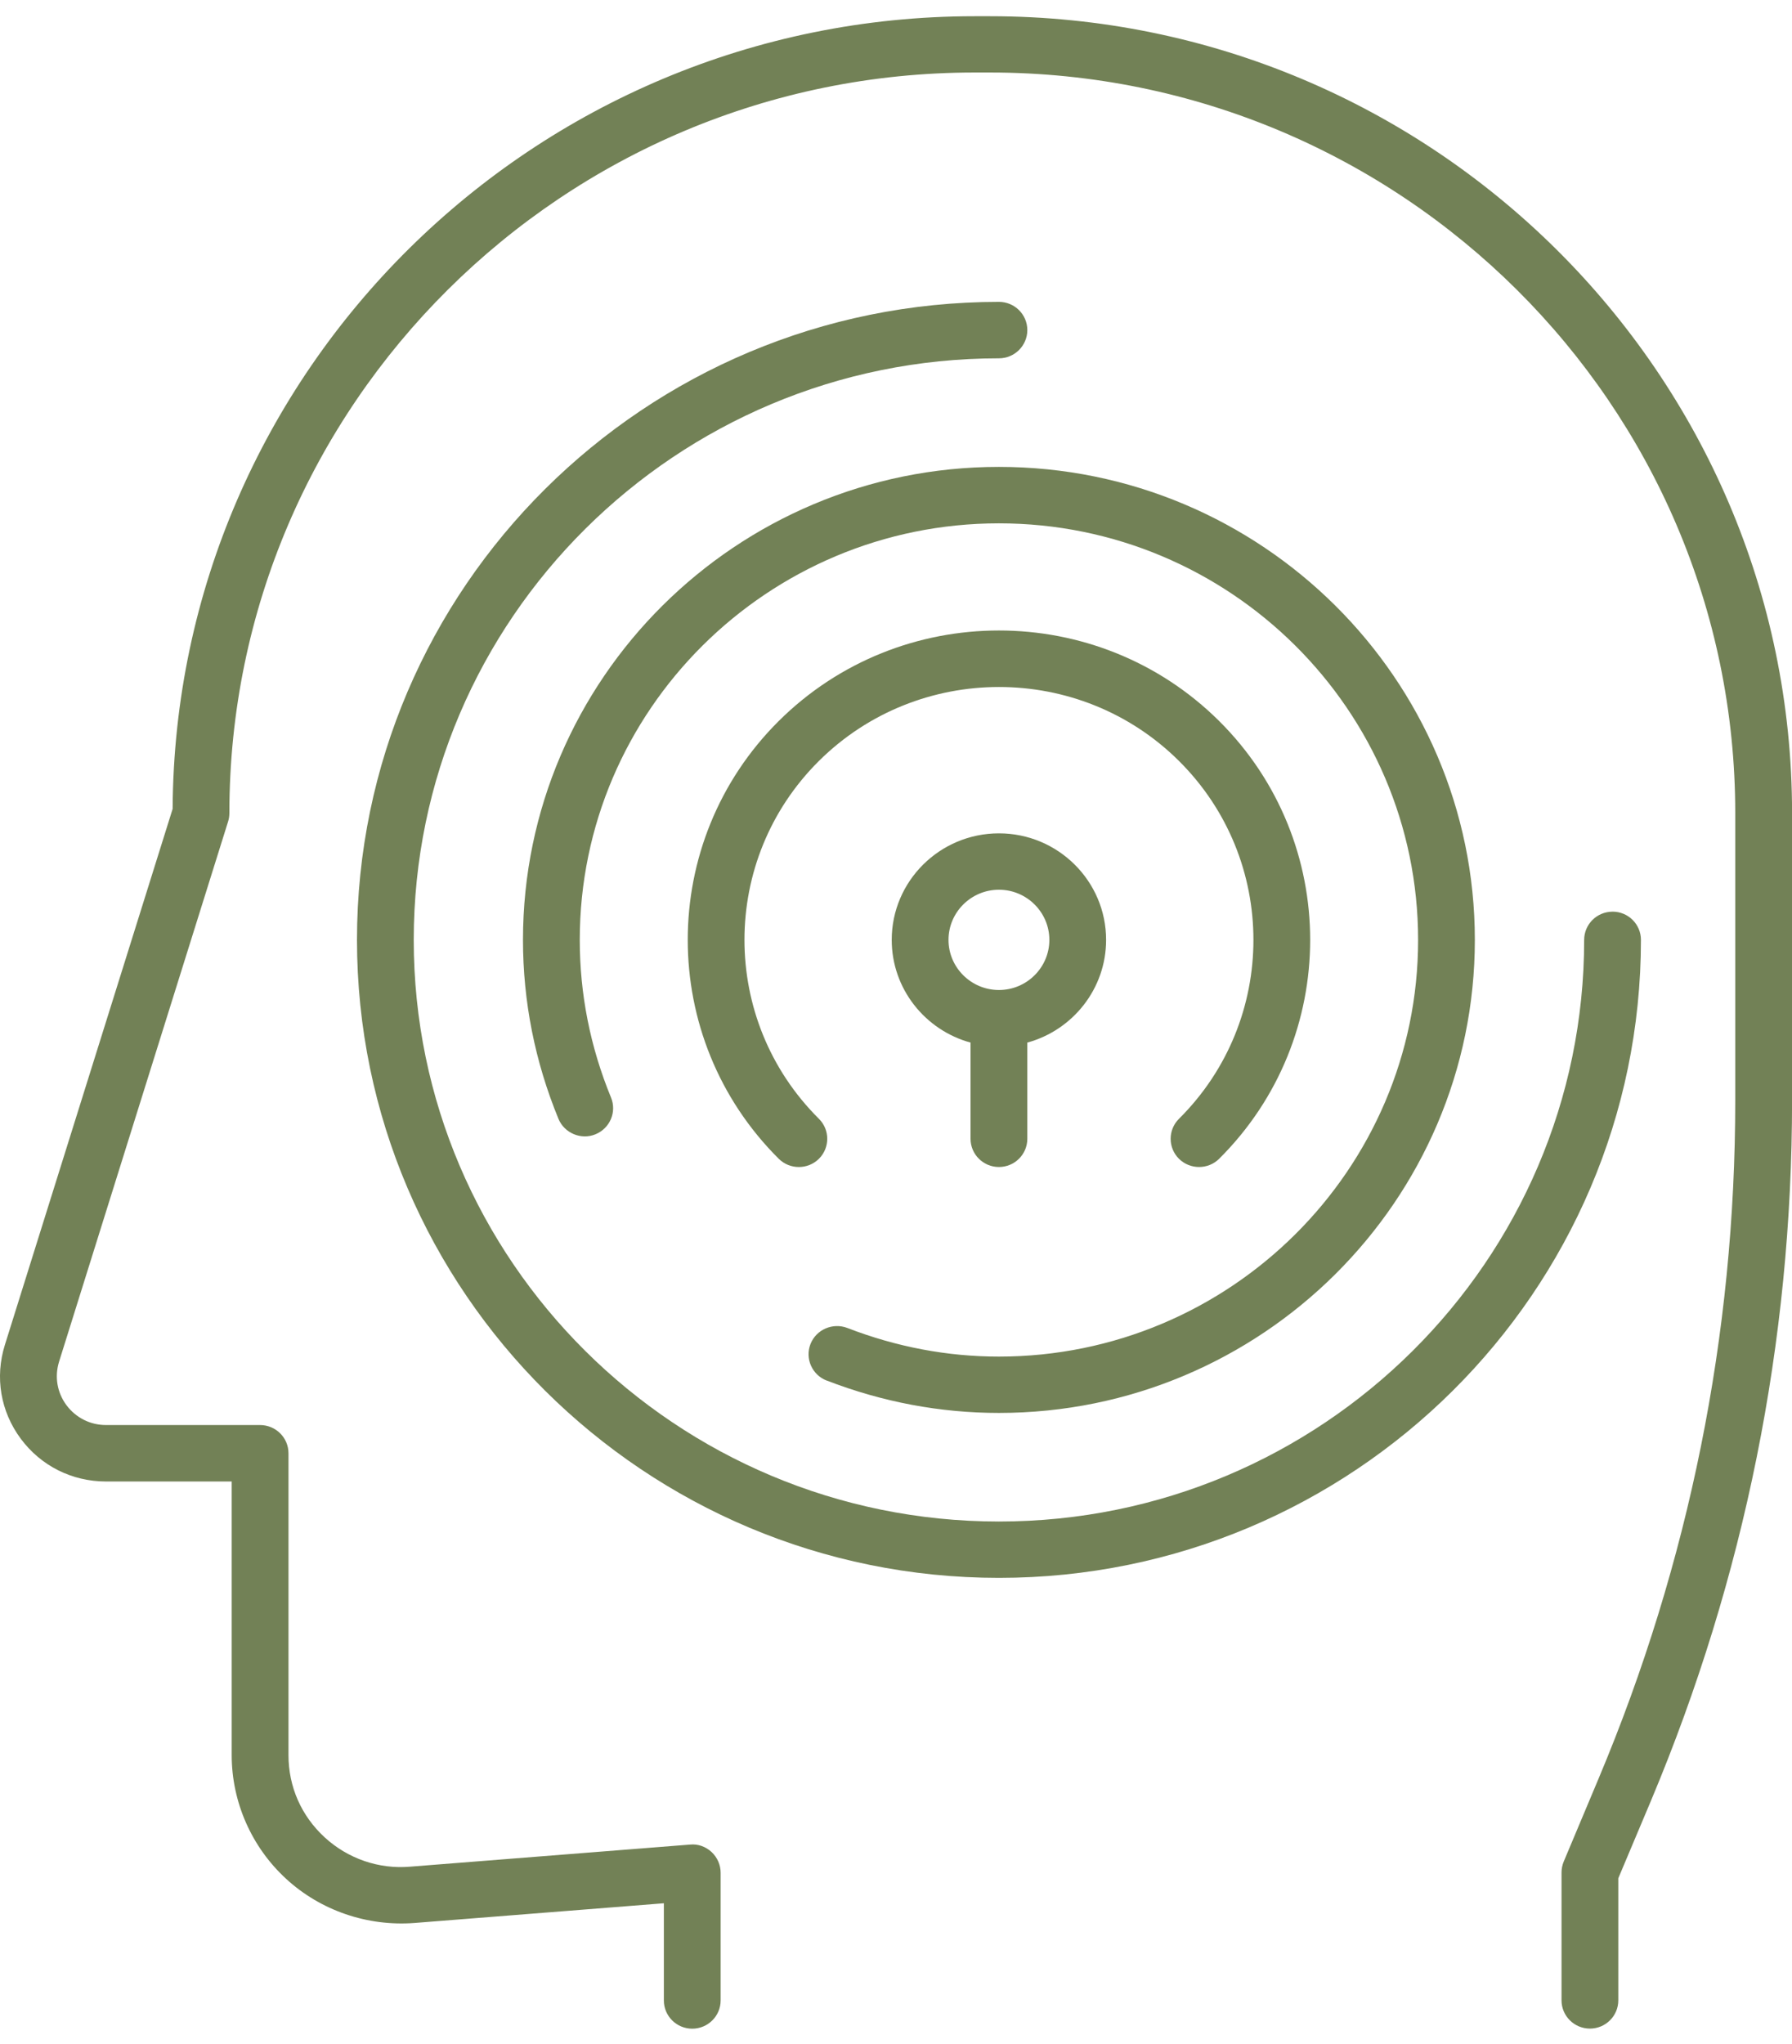
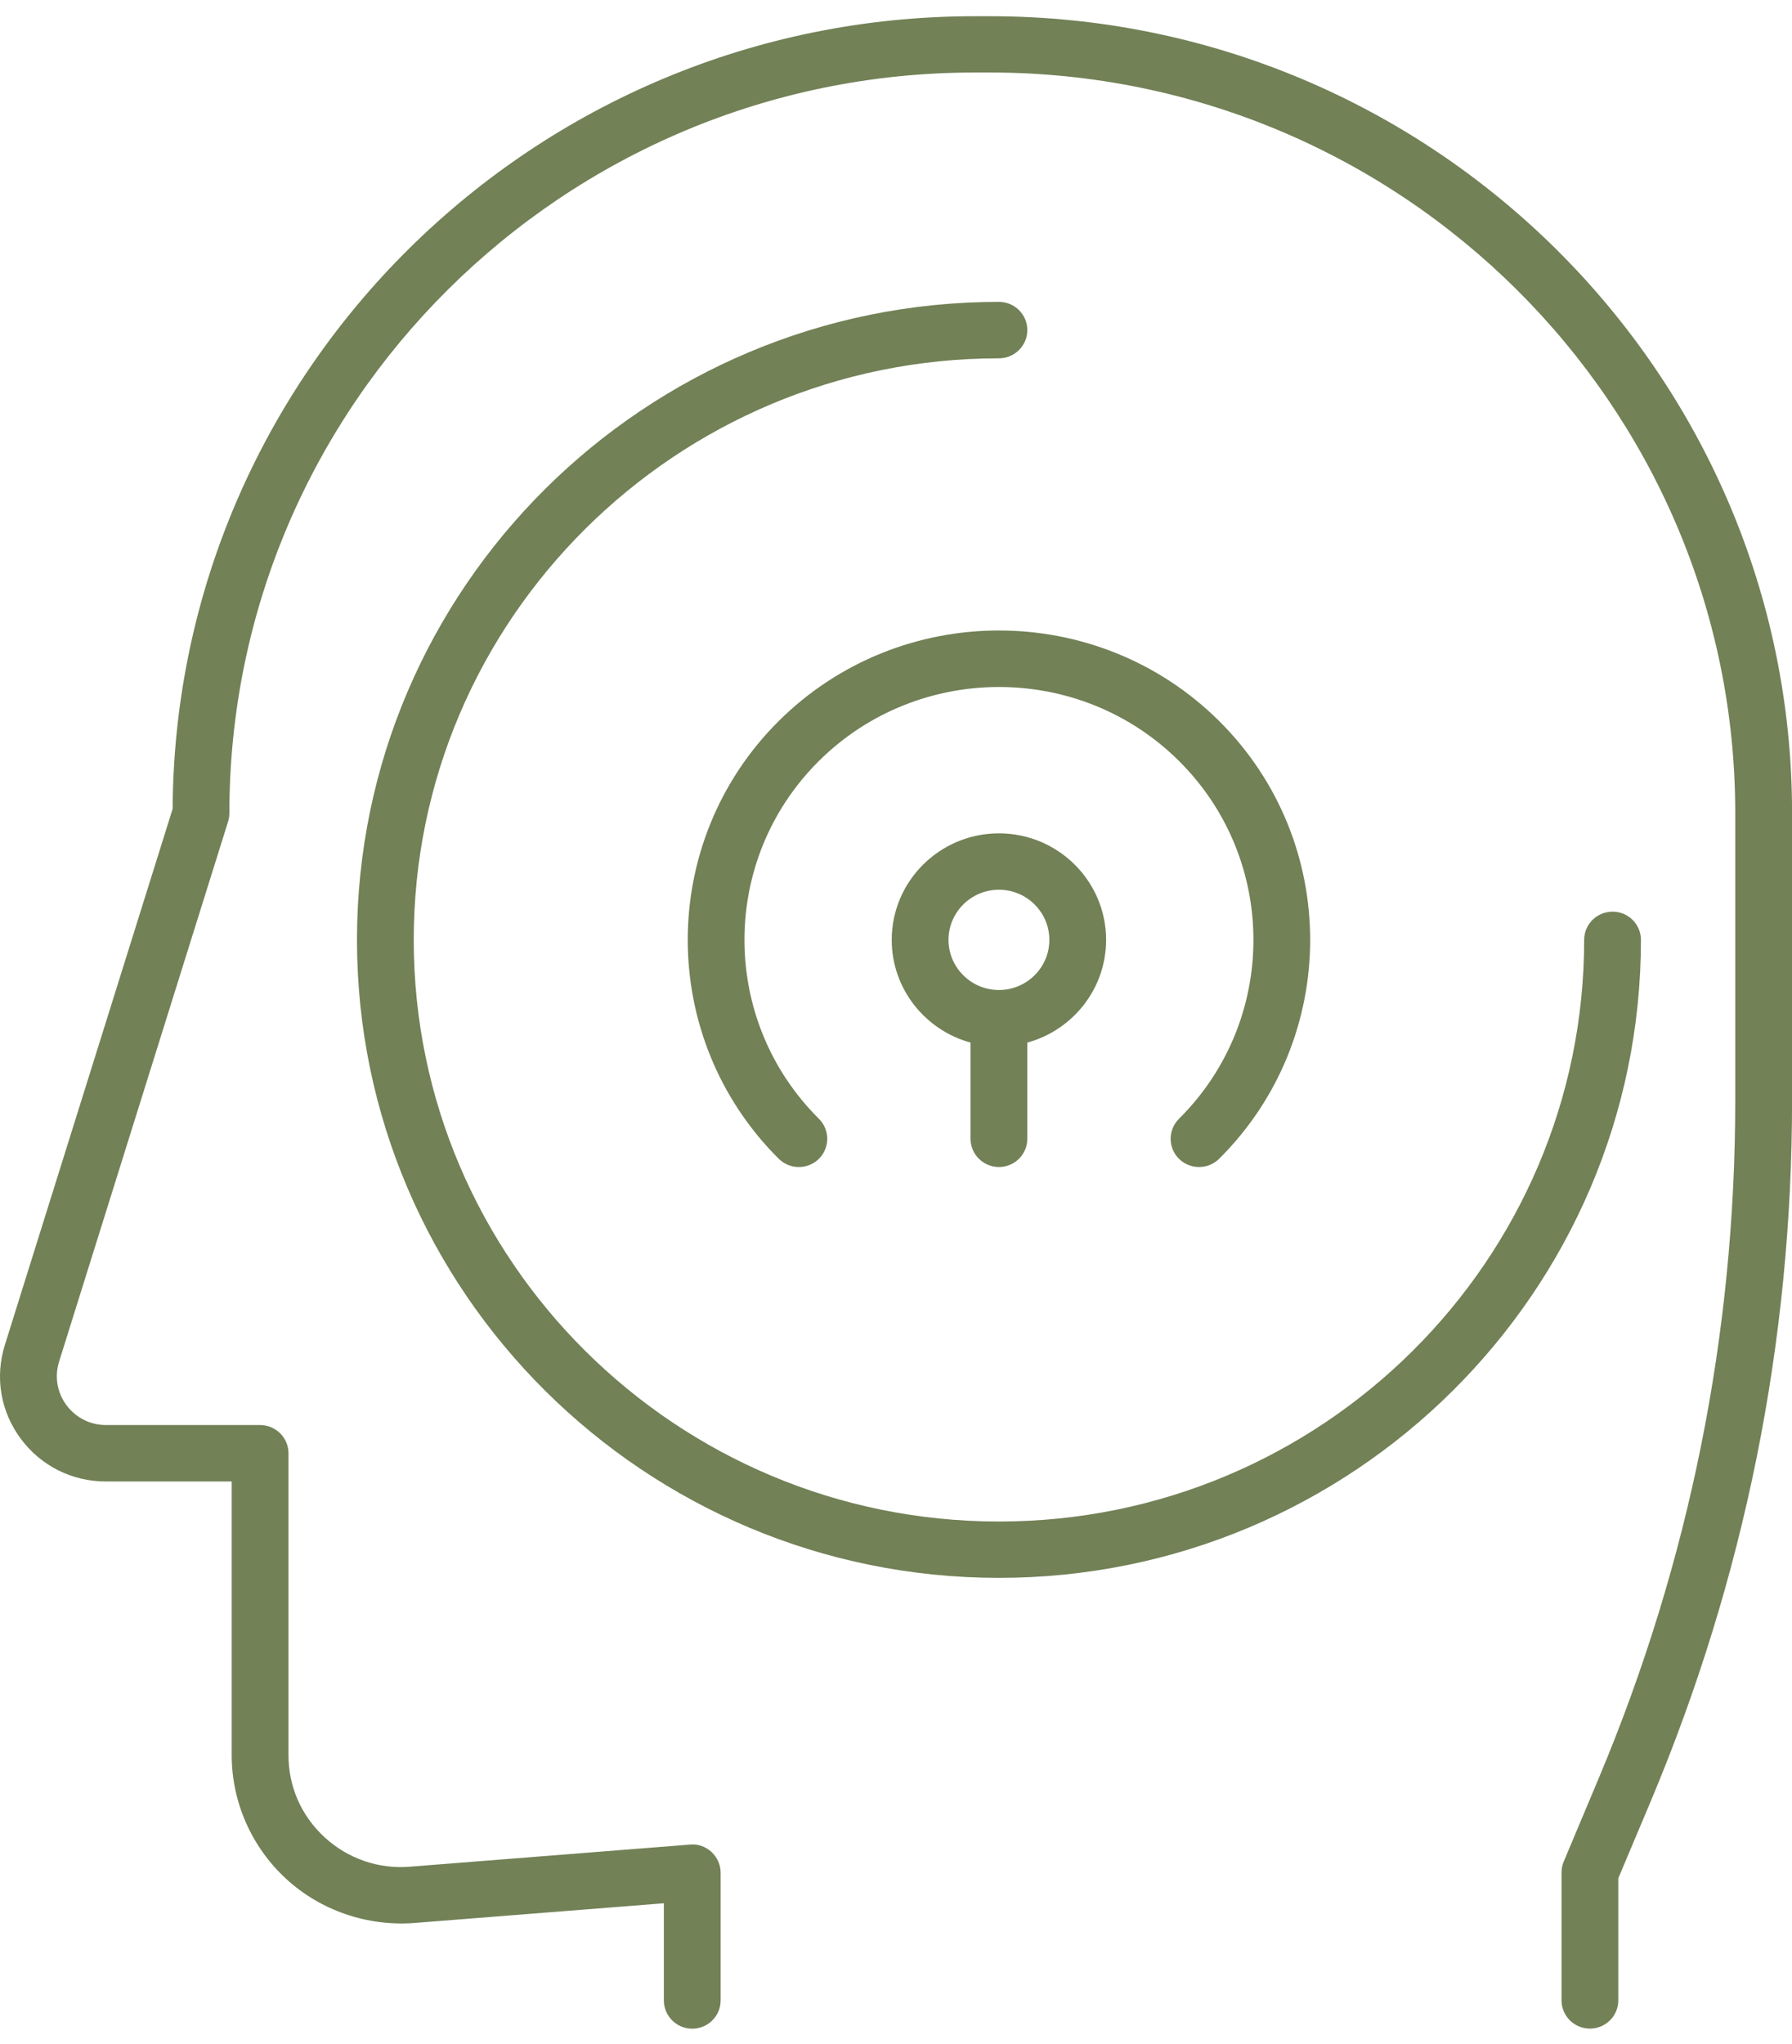
<svg xmlns="http://www.w3.org/2000/svg" width="57" height="65" viewBox="0 0 57 65" fill="none">
  <path d="M31.493 0.516H30.997C16.979 0.516 5.566 11.811 5.491 25.724L0.154 42.774C-0.166 43.802 0.017 44.886 0.659 45.752C1.3 46.617 2.29 47.114 3.373 47.114H7.37V55.818C7.37 57.306 8.001 58.74 9.101 59.75C10.202 60.763 11.689 61.267 13.182 61.154L21.116 60.527V63.618C21.116 64.113 21.52 64.516 22.019 64.516C22.517 64.516 22.922 64.113 22.922 63.618V59.556C22.922 59.307 22.816 59.067 22.632 58.896C22.449 58.727 22.2 58.634 21.949 58.661L13.04 59.364C12.052 59.448 11.07 59.112 10.328 58.432C9.585 57.75 9.176 56.822 9.176 55.817V46.216C9.176 45.721 8.771 45.319 8.273 45.319H3.372C2.87 45.319 2.412 45.087 2.112 44.685C1.816 44.283 1.731 43.781 1.879 43.303L7.256 26.124C7.283 26.038 7.296 25.949 7.296 25.858C7.296 12.872 17.928 2.306 30.997 2.306H31.493C44.562 2.306 55.195 12.872 55.195 25.858V34.994C55.195 42.442 53.732 49.702 50.845 56.569L49.737 59.206C49.692 59.316 49.669 59.434 49.669 59.553V63.615C49.669 64.11 50.074 64.513 50.572 64.513C51.071 64.513 51.475 64.11 51.475 63.615V59.732L52.516 57.262C55.493 50.171 57.002 42.681 57.002 34.993V25.857C57 11.886 45.558 0.516 31.493 0.516Z" fill="#728156" />
  <path d="M37.5 36.851C37.677 37.026 37.909 37.113 38.14 37.113C38.37 37.113 38.603 37.026 38.779 36.851C42.639 33.012 42.639 26.768 38.779 22.93C34.913 19.09 28.632 19.092 24.77 22.93C20.911 26.768 20.911 33.012 24.77 36.851C25.123 37.201 25.696 37.201 26.049 36.851C26.401 36.5 26.401 35.931 26.049 35.581C22.89 32.443 22.89 27.337 26.049 24.199C29.207 21.066 34.343 21.062 37.5 24.199C40.659 27.338 40.659 32.444 37.5 35.581C37.148 35.931 37.148 36.5 37.5 36.851Z" fill="#728156" />
  <path d="M51.292 28.993C50.793 28.993 50.389 29.394 50.389 29.891C50.389 40.089 42.039 48.387 31.774 48.387C21.509 48.387 13.16 40.09 13.16 29.891C13.16 19.692 21.51 11.395 31.774 11.395C32.272 11.395 32.677 10.993 32.677 10.497C32.677 10.001 32.272 9.6 31.774 9.6C20.514 9.6 11.355 18.701 11.355 29.89C11.355 41.078 20.514 50.179 31.774 50.179C43.033 50.179 52.195 41.078 52.195 29.89C52.195 29.393 51.79 28.992 51.292 28.992V28.993Z" fill="#728156" />
  <path d="M31.774 37.113C32.272 37.113 32.677 36.711 32.677 36.215V33.156C34.12 32.762 35.183 31.447 35.183 29.89C35.183 28.021 33.654 26.502 31.774 26.502C29.893 26.502 28.364 28.021 28.364 29.89C28.364 31.447 29.428 32.762 30.871 33.156V36.215C30.871 36.711 31.276 37.113 31.774 37.113ZM30.17 29.89C30.17 29.011 30.89 28.295 31.774 28.295C32.658 28.295 33.378 29.011 33.378 29.89C33.378 30.768 32.658 31.484 31.774 31.484C30.89 31.484 30.17 30.768 30.17 29.89Z" fill="#728156" />
-   <path d="M26.295 43.903C28.065 44.587 29.907 44.934 31.773 44.934C40.12 44.934 46.912 38.185 46.912 29.891C46.912 21.596 40.12 14.848 31.773 14.848C23.425 14.848 16.635 21.596 16.635 29.891C16.635 31.846 17.015 33.76 17.763 35.58C17.952 36.04 18.489 36.259 18.939 36.073C19.402 35.885 19.624 35.361 19.435 34.903C18.775 33.298 18.441 31.613 18.441 29.892C18.441 22.586 24.421 16.643 31.773 16.643C39.125 16.643 45.107 22.586 45.107 29.892C45.107 37.197 39.125 43.142 31.773 43.142C30.131 43.142 28.511 42.835 26.951 42.231C26.489 42.056 25.965 42.278 25.78 42.742C25.599 43.203 25.83 43.724 26.294 43.905L26.295 43.903Z" fill="#728156" />
</svg>